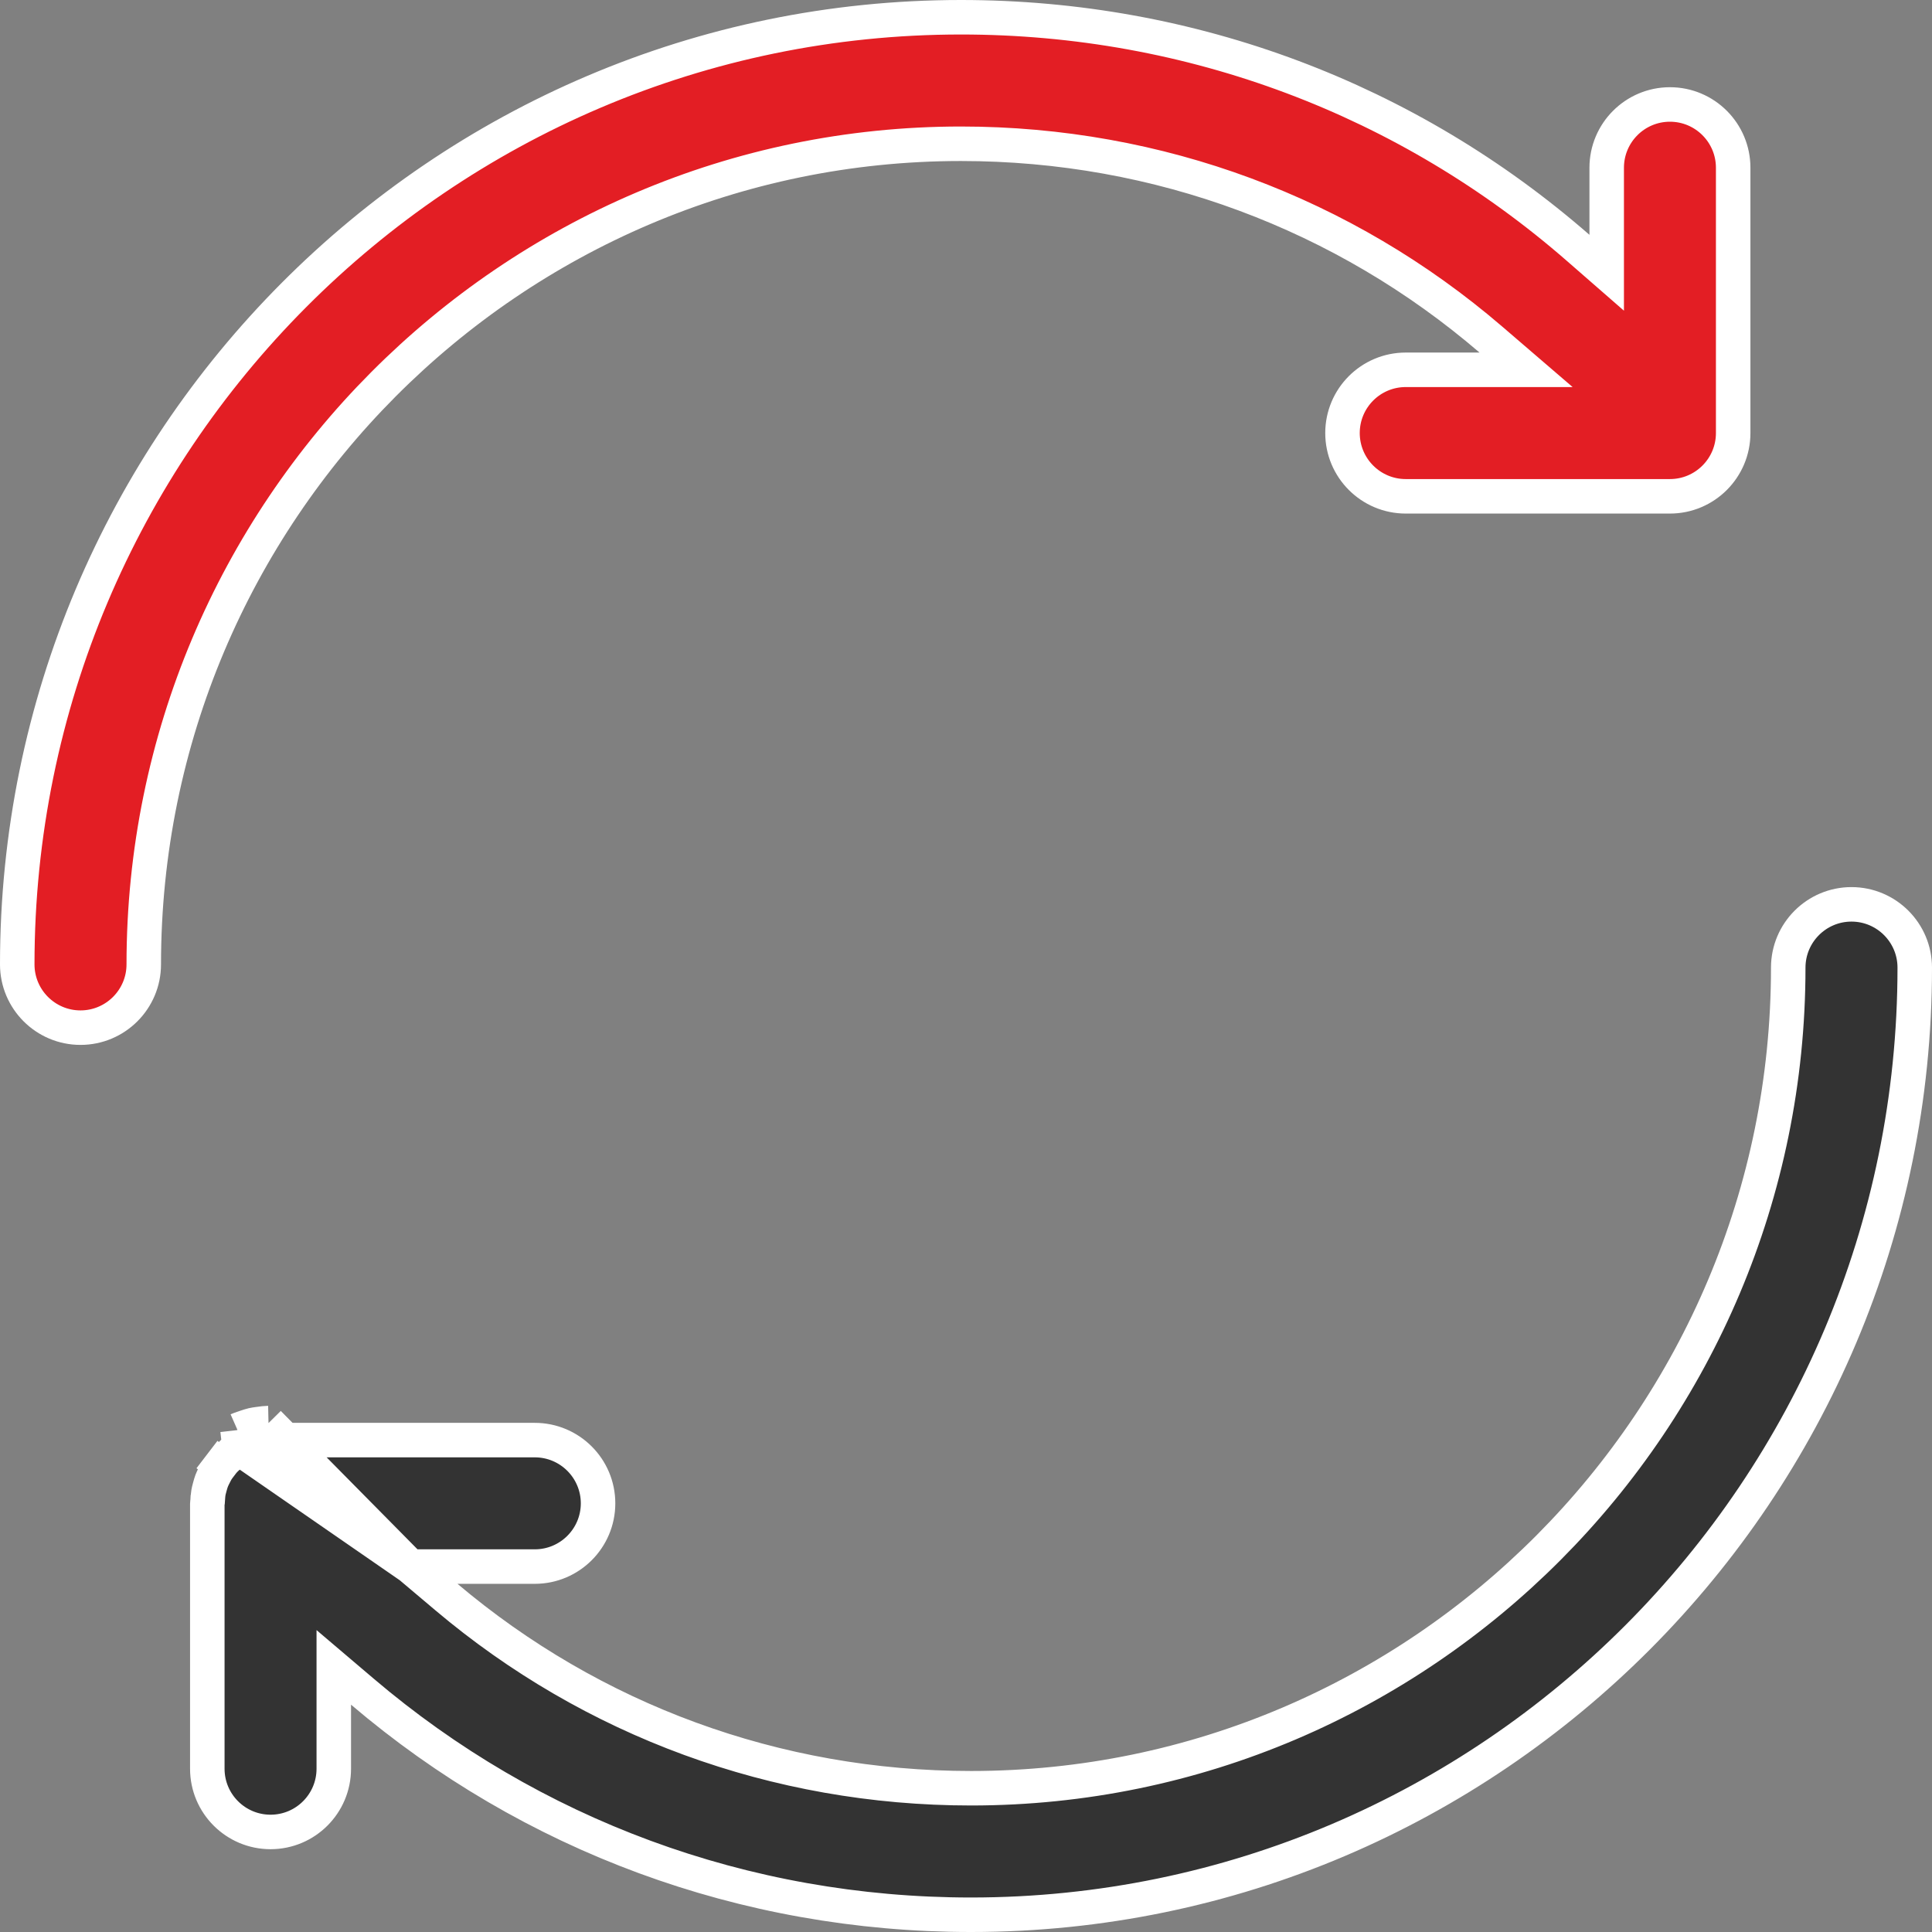
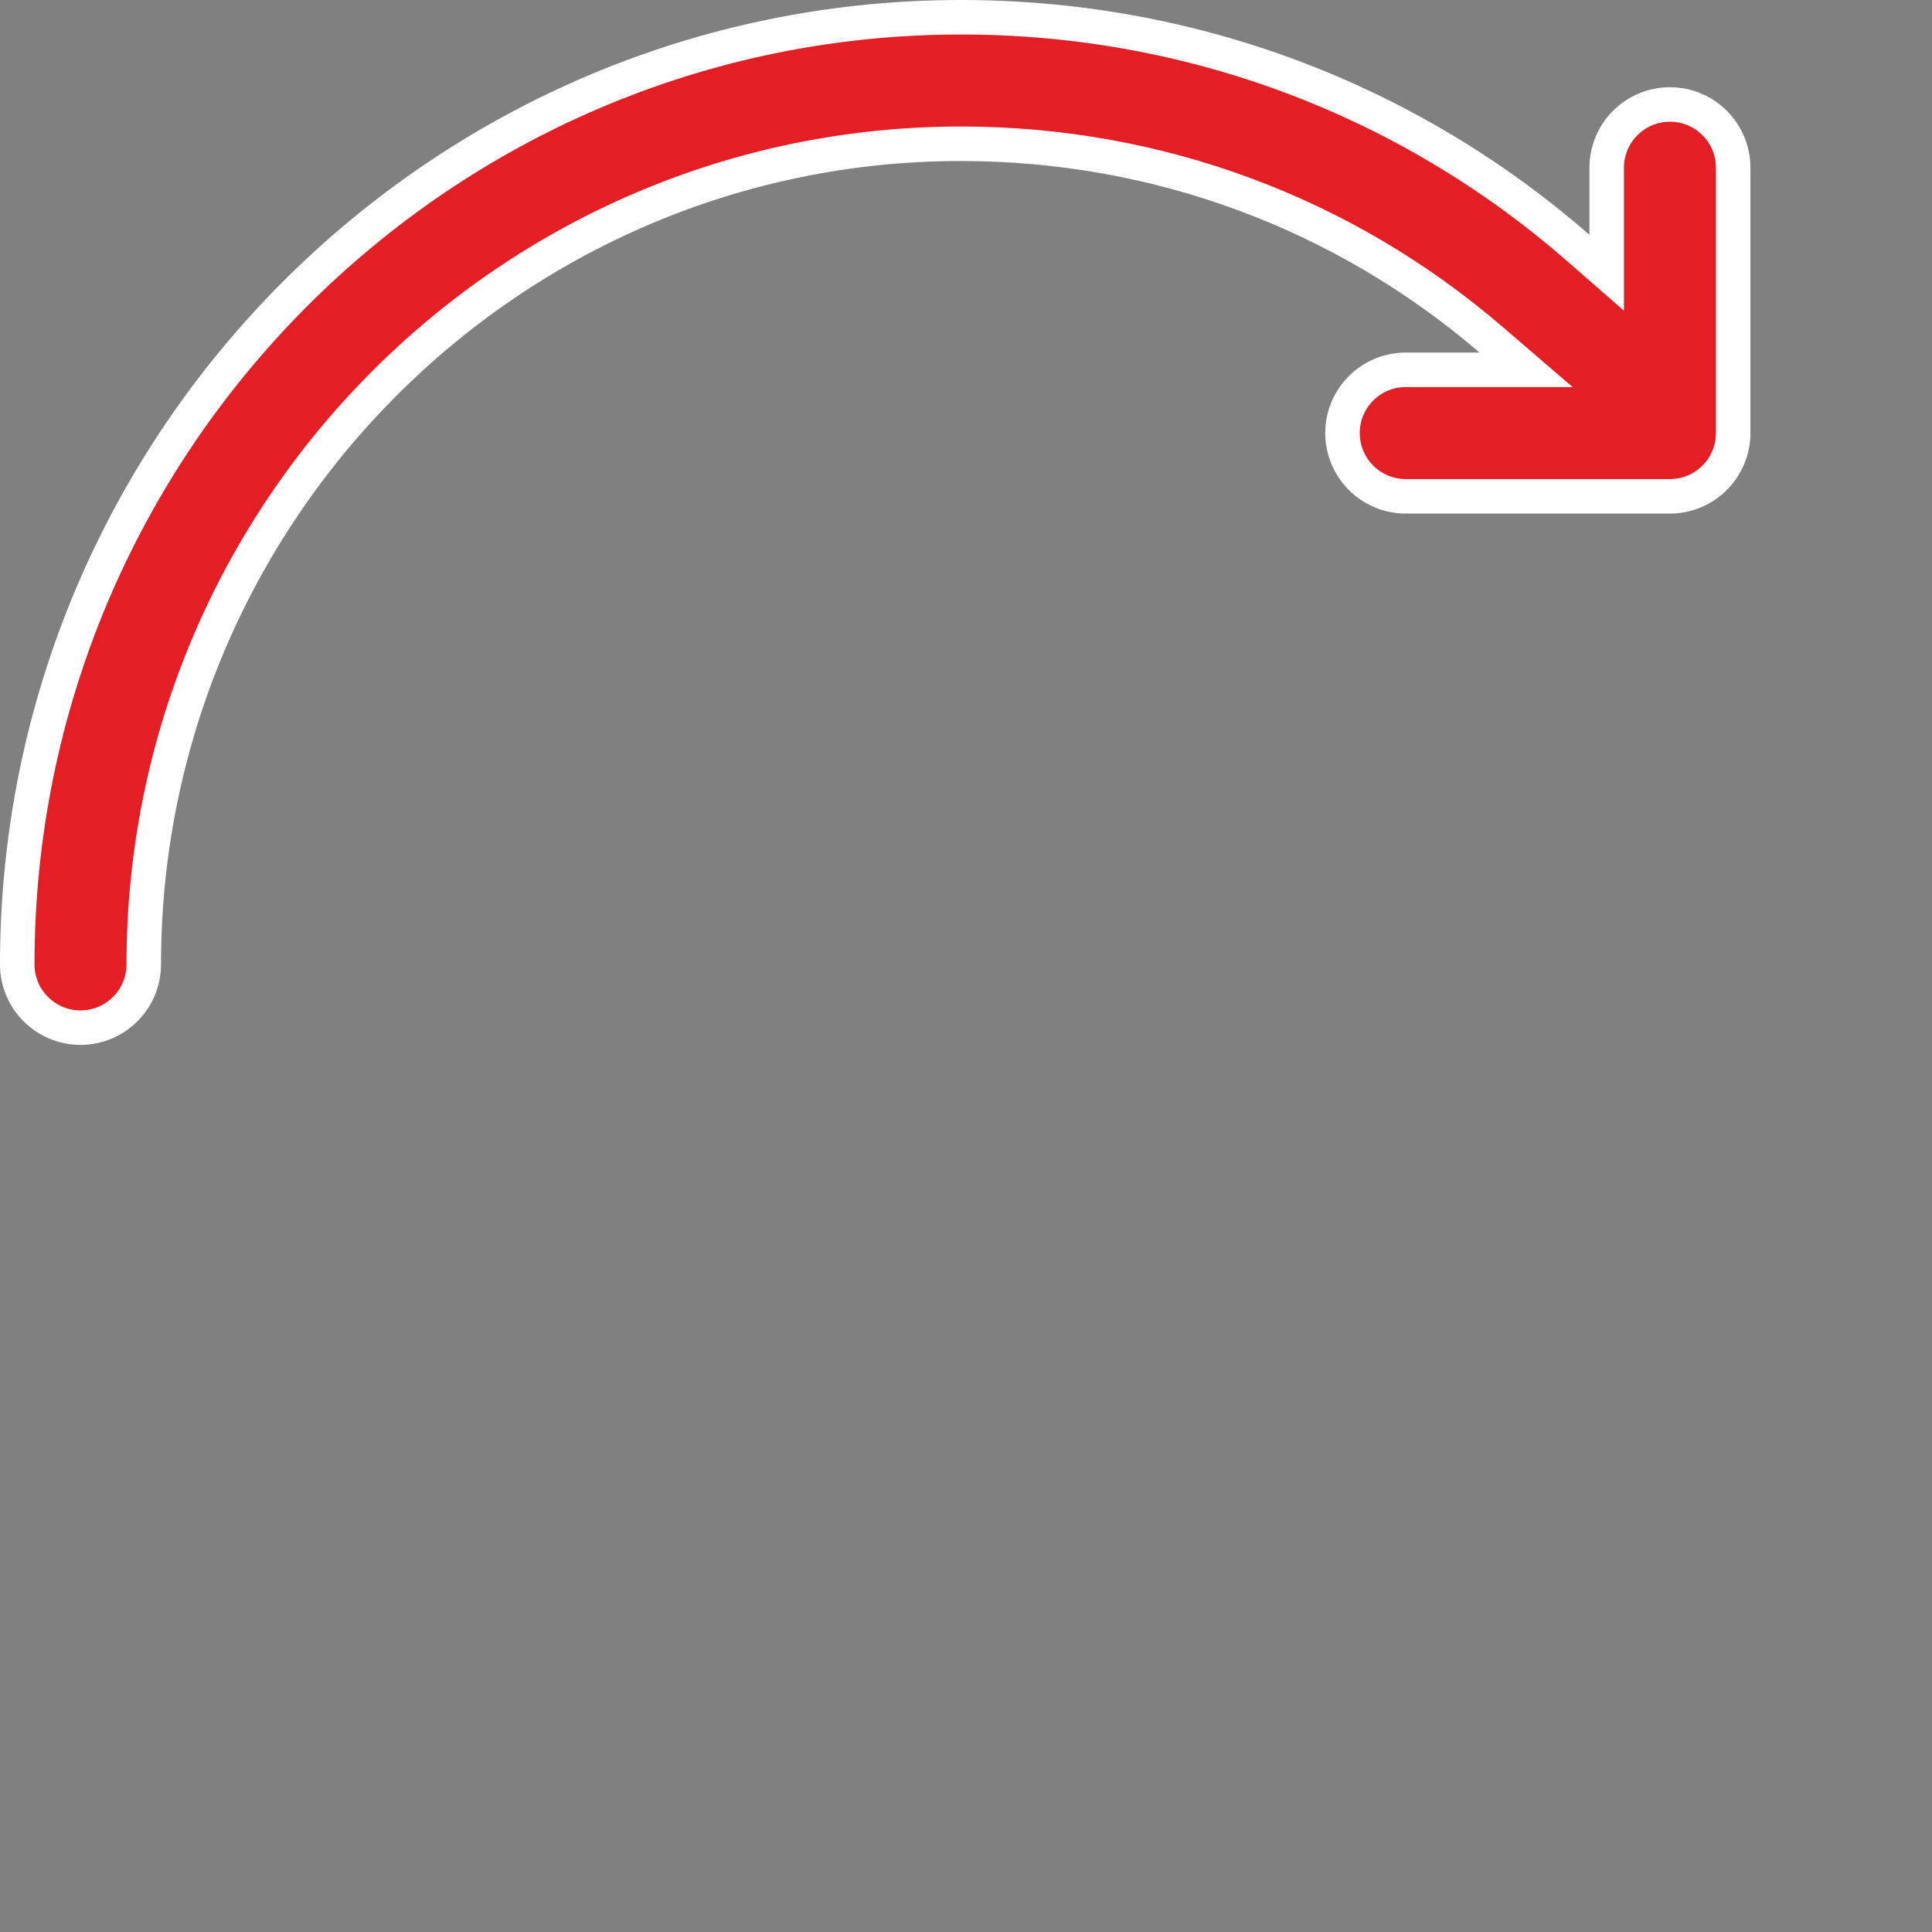
<svg xmlns="http://www.w3.org/2000/svg" width="56" height="56" viewBox="0 0 56 56" fill="none">
  <rect x="0" y="0" width="56" height="56" fill="#808080" stroke="none" />
  <path d="M45.742 7.183L46.571 7.906V6.806V4.862C46.571 3.85 47.392 3.028 48.404 3.028C49.416 3.028 50.237 3.85 50.237 4.862V12.552C50.237 13.564 49.416 14.386 48.404 14.386H40.746C39.734 14.386 38.913 13.564 38.913 12.552C38.913 11.54 39.734 10.719 40.746 10.719H42.884H44.234L43.21 9.839C38.967 6.196 33.582 4.167 27.854 4.167C14.79 4.167 4.167 14.839 4.167 27.953C4.167 28.965 3.345 29.787 2.333 29.787C1.321 29.787 0.5 28.965 0.5 27.953C0.5 12.815 12.773 0.5 27.854 0.5C34.545 0.5 40.821 2.892 45.742 7.183Z" fill="#E31E24" stroke="white" />
-   <path d="M11.893 45.408H13.26H15.501C16.513 45.408 17.335 44.587 17.335 43.575C17.335 42.563 16.513 41.742 15.501 41.742H7.868C7.863 41.742 7.858 41.743 7.853 41.743C7.838 41.745 7.817 41.747 7.793 41.748M11.893 45.408L7.783 41.248M11.893 45.408L12.938 46.29C17.157 49.855 22.484 51.833 28.146 51.833C41.209 51.833 51.833 41.161 51.833 28.047C51.833 27.035 52.655 26.213 53.666 26.213C54.678 26.213 55.5 27.035 55.5 28.047C55.5 43.185 43.227 55.5 28.146 55.5C21.564 55.5 15.383 53.188 10.5 49.031L9.675 48.33V49.412V51.267C9.675 52.279 8.854 53.1 7.842 53.1C6.83 53.1 6.009 52.279 6.009 51.267V43.581C6.009 43.579 6.009 43.575 6.01 43.568L6.012 43.552L6.015 43.53C6.017 43.514 6.02 43.493 6.021 43.469L6.022 43.467C6.028 43.38 6.032 43.321 6.041 43.266L6.041 43.266L6.042 43.261C6.048 43.223 6.058 43.185 6.076 43.118C6.078 43.111 6.08 43.103 6.082 43.095C6.1 43.028 6.116 42.974 6.134 42.924C6.153 42.876 6.176 42.826 6.204 42.77L6.206 42.767C6.237 42.704 6.263 42.655 6.29 42.611C6.319 42.567 6.353 42.521 6.396 42.465L5.999 42.161L6.396 42.465C6.441 42.406 6.473 42.365 6.507 42.329L6.507 42.329L6.51 42.326C6.544 42.289 6.584 42.253 6.65 42.197L6.651 42.196C6.671 42.179 6.687 42.163 6.699 42.151C6.707 42.143 6.717 42.133 6.724 42.126C6.725 42.125 6.726 42.124 6.727 42.123C6.74 42.115 6.757 42.105 6.776 42.091C6.82 42.06 6.869 42.032 6.946 41.988M11.893 45.408L6.946 41.988M7.793 41.748C7.789 41.748 7.786 41.748 7.783 41.748V41.248M7.793 41.748C7.794 41.747 7.795 41.747 7.796 41.747L7.783 41.248M7.793 41.748C7.737 41.749 7.676 41.757 7.589 41.769L7.588 41.769C7.549 41.775 7.522 41.778 7.502 41.781C7.473 41.785 7.459 41.786 7.438 41.791L7.434 41.792L7.434 41.792C7.399 41.8 7.366 41.811 7.307 41.831C7.292 41.837 7.276 41.842 7.257 41.849M7.783 41.248C7.694 41.25 7.606 41.261 7.518 41.274C7.5 41.277 7.483 41.279 7.465 41.281C7.417 41.288 7.37 41.294 7.323 41.305C7.26 41.319 7.197 41.341 7.134 41.362C7.121 41.367 7.108 41.371 7.094 41.376C7.075 41.383 7.056 41.389 7.037 41.395C6.986 41.412 6.935 41.43 6.885 41.452M7.257 41.849C7.258 41.848 7.259 41.848 7.259 41.848L7.094 41.376L7.255 41.849C7.255 41.849 7.256 41.849 7.257 41.849ZM7.257 41.849C7.221 41.861 7.194 41.87 7.173 41.877C7.137 41.889 7.117 41.896 7.091 41.907M7.091 41.907C7.092 41.907 7.092 41.907 7.092 41.907L6.885 41.452M7.091 41.907C7.066 41.919 7.045 41.931 7.007 41.953C6.991 41.962 6.971 41.974 6.946 41.988M7.091 41.907C7.091 41.908 7.09 41.908 7.09 41.908L6.885 41.452M6.885 41.452L6.946 41.988" fill="#333333" stroke="white" />
</svg>